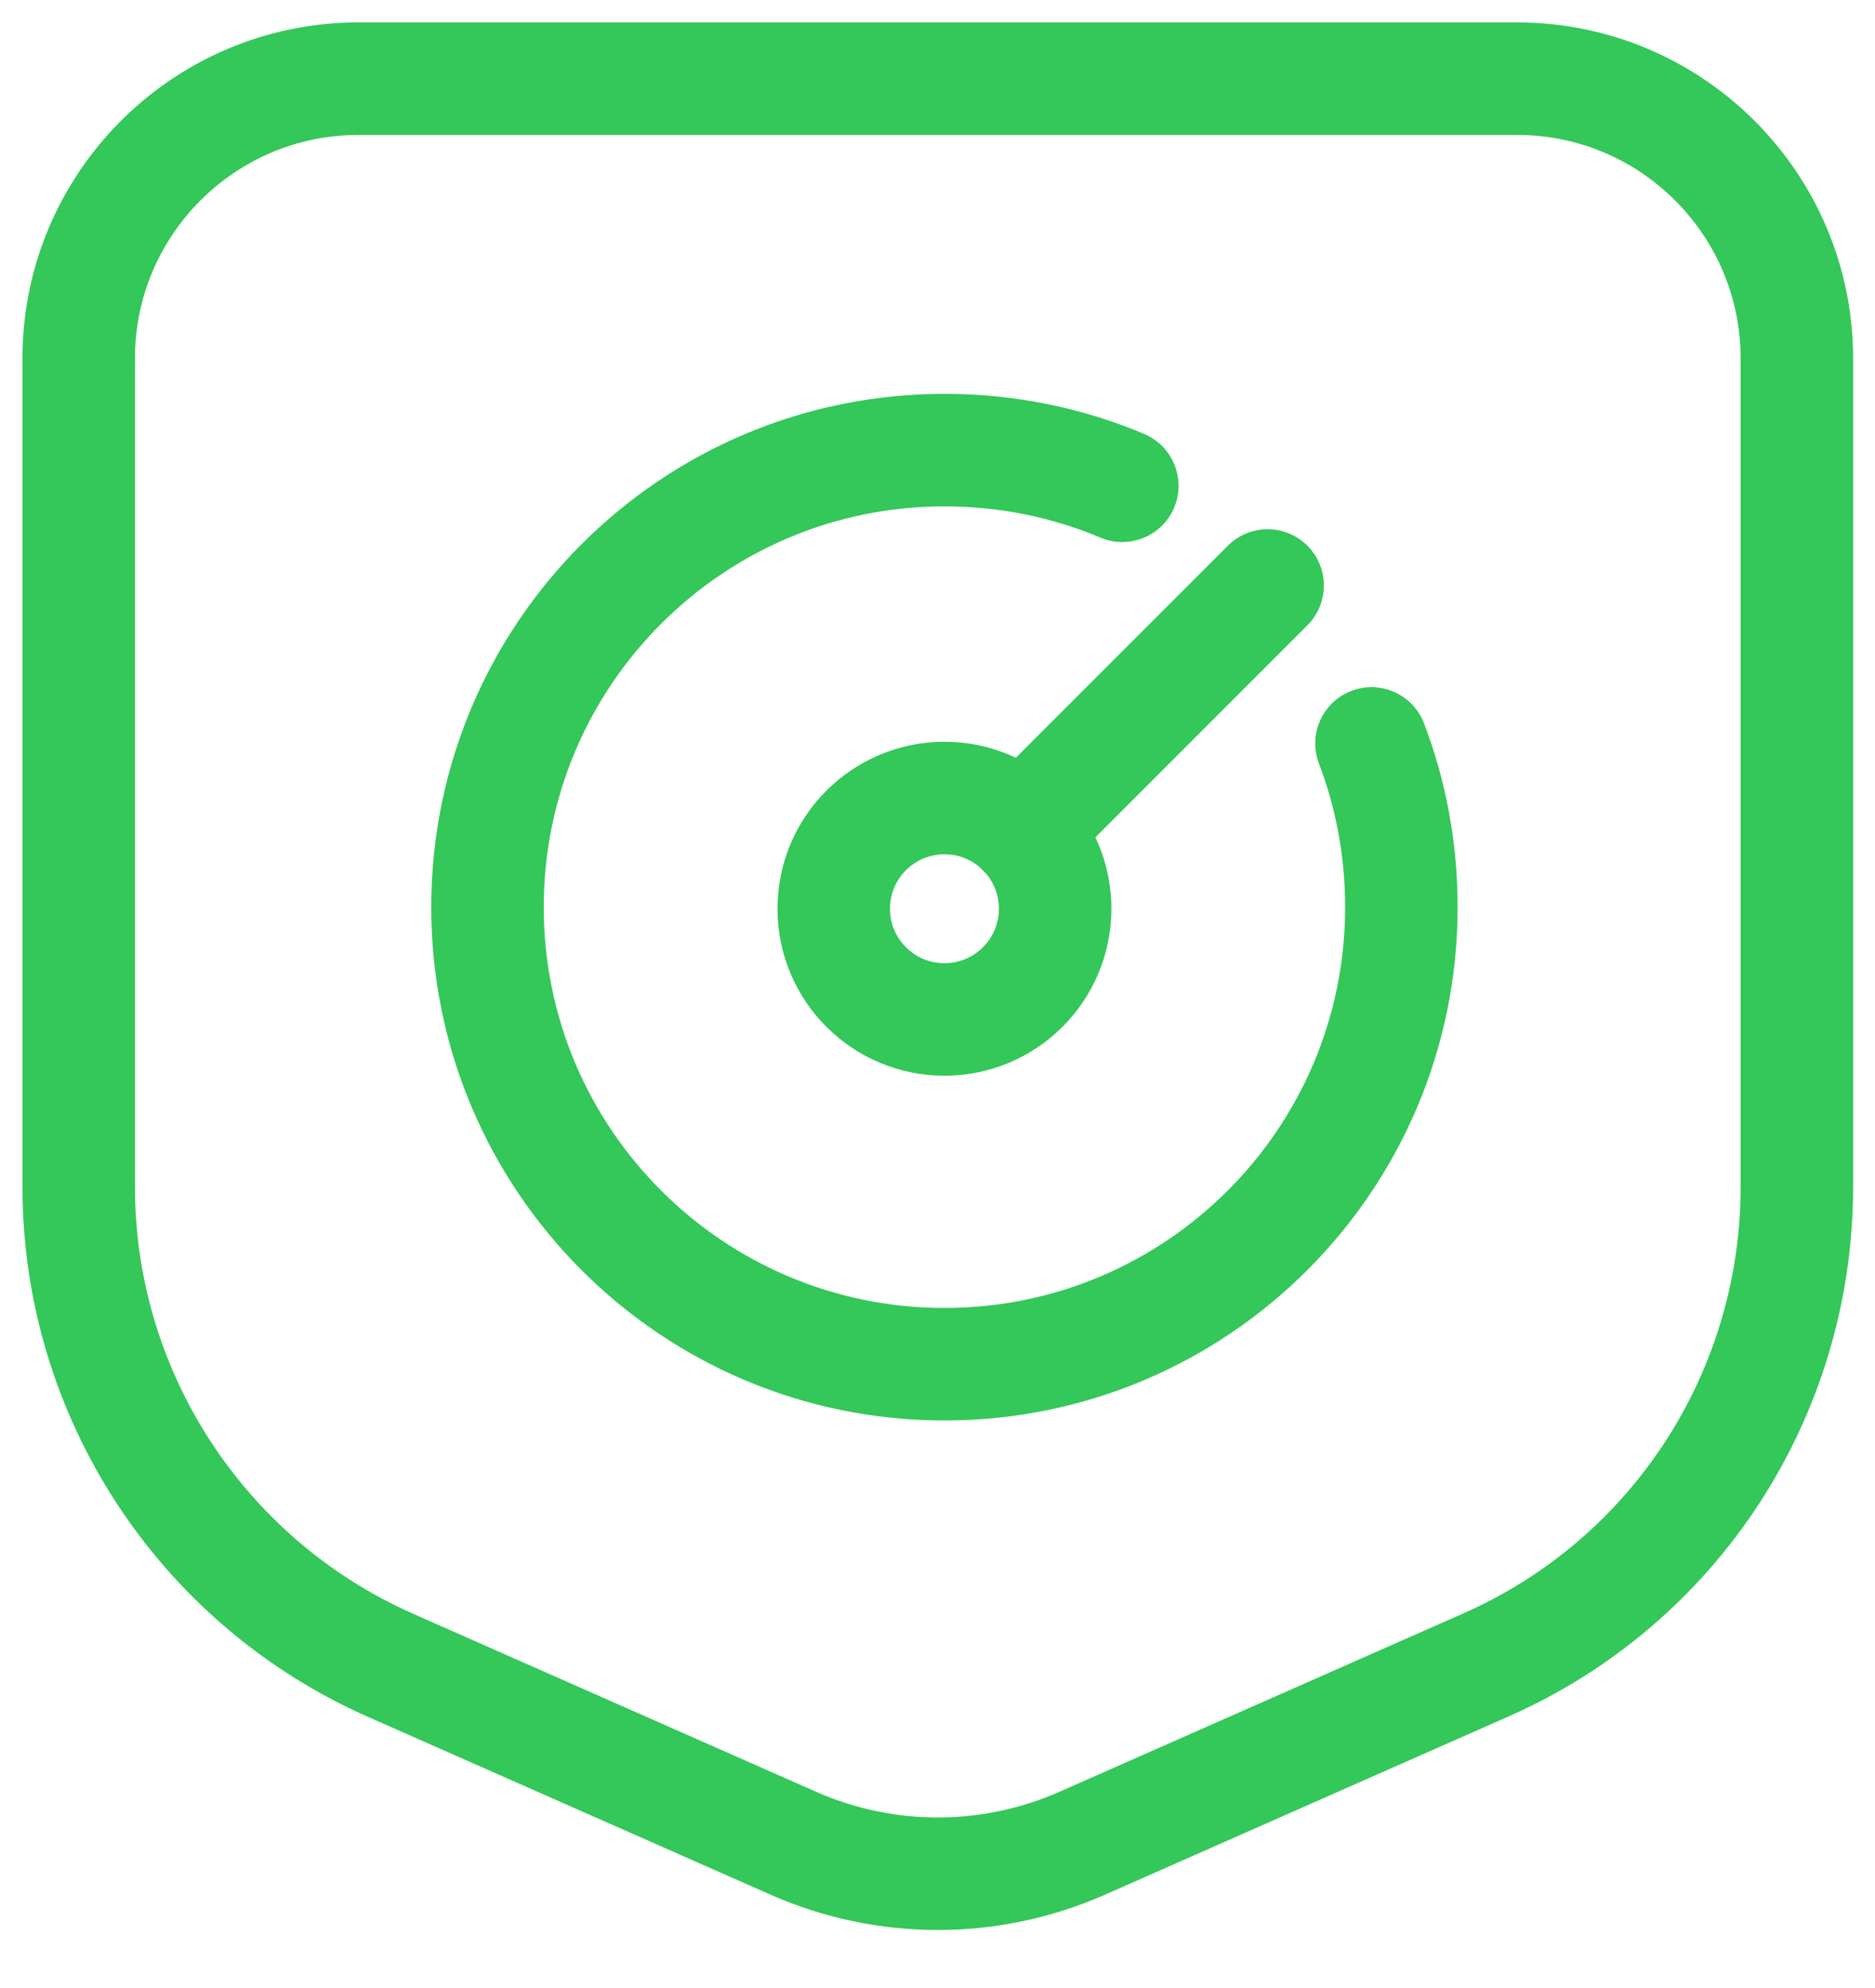
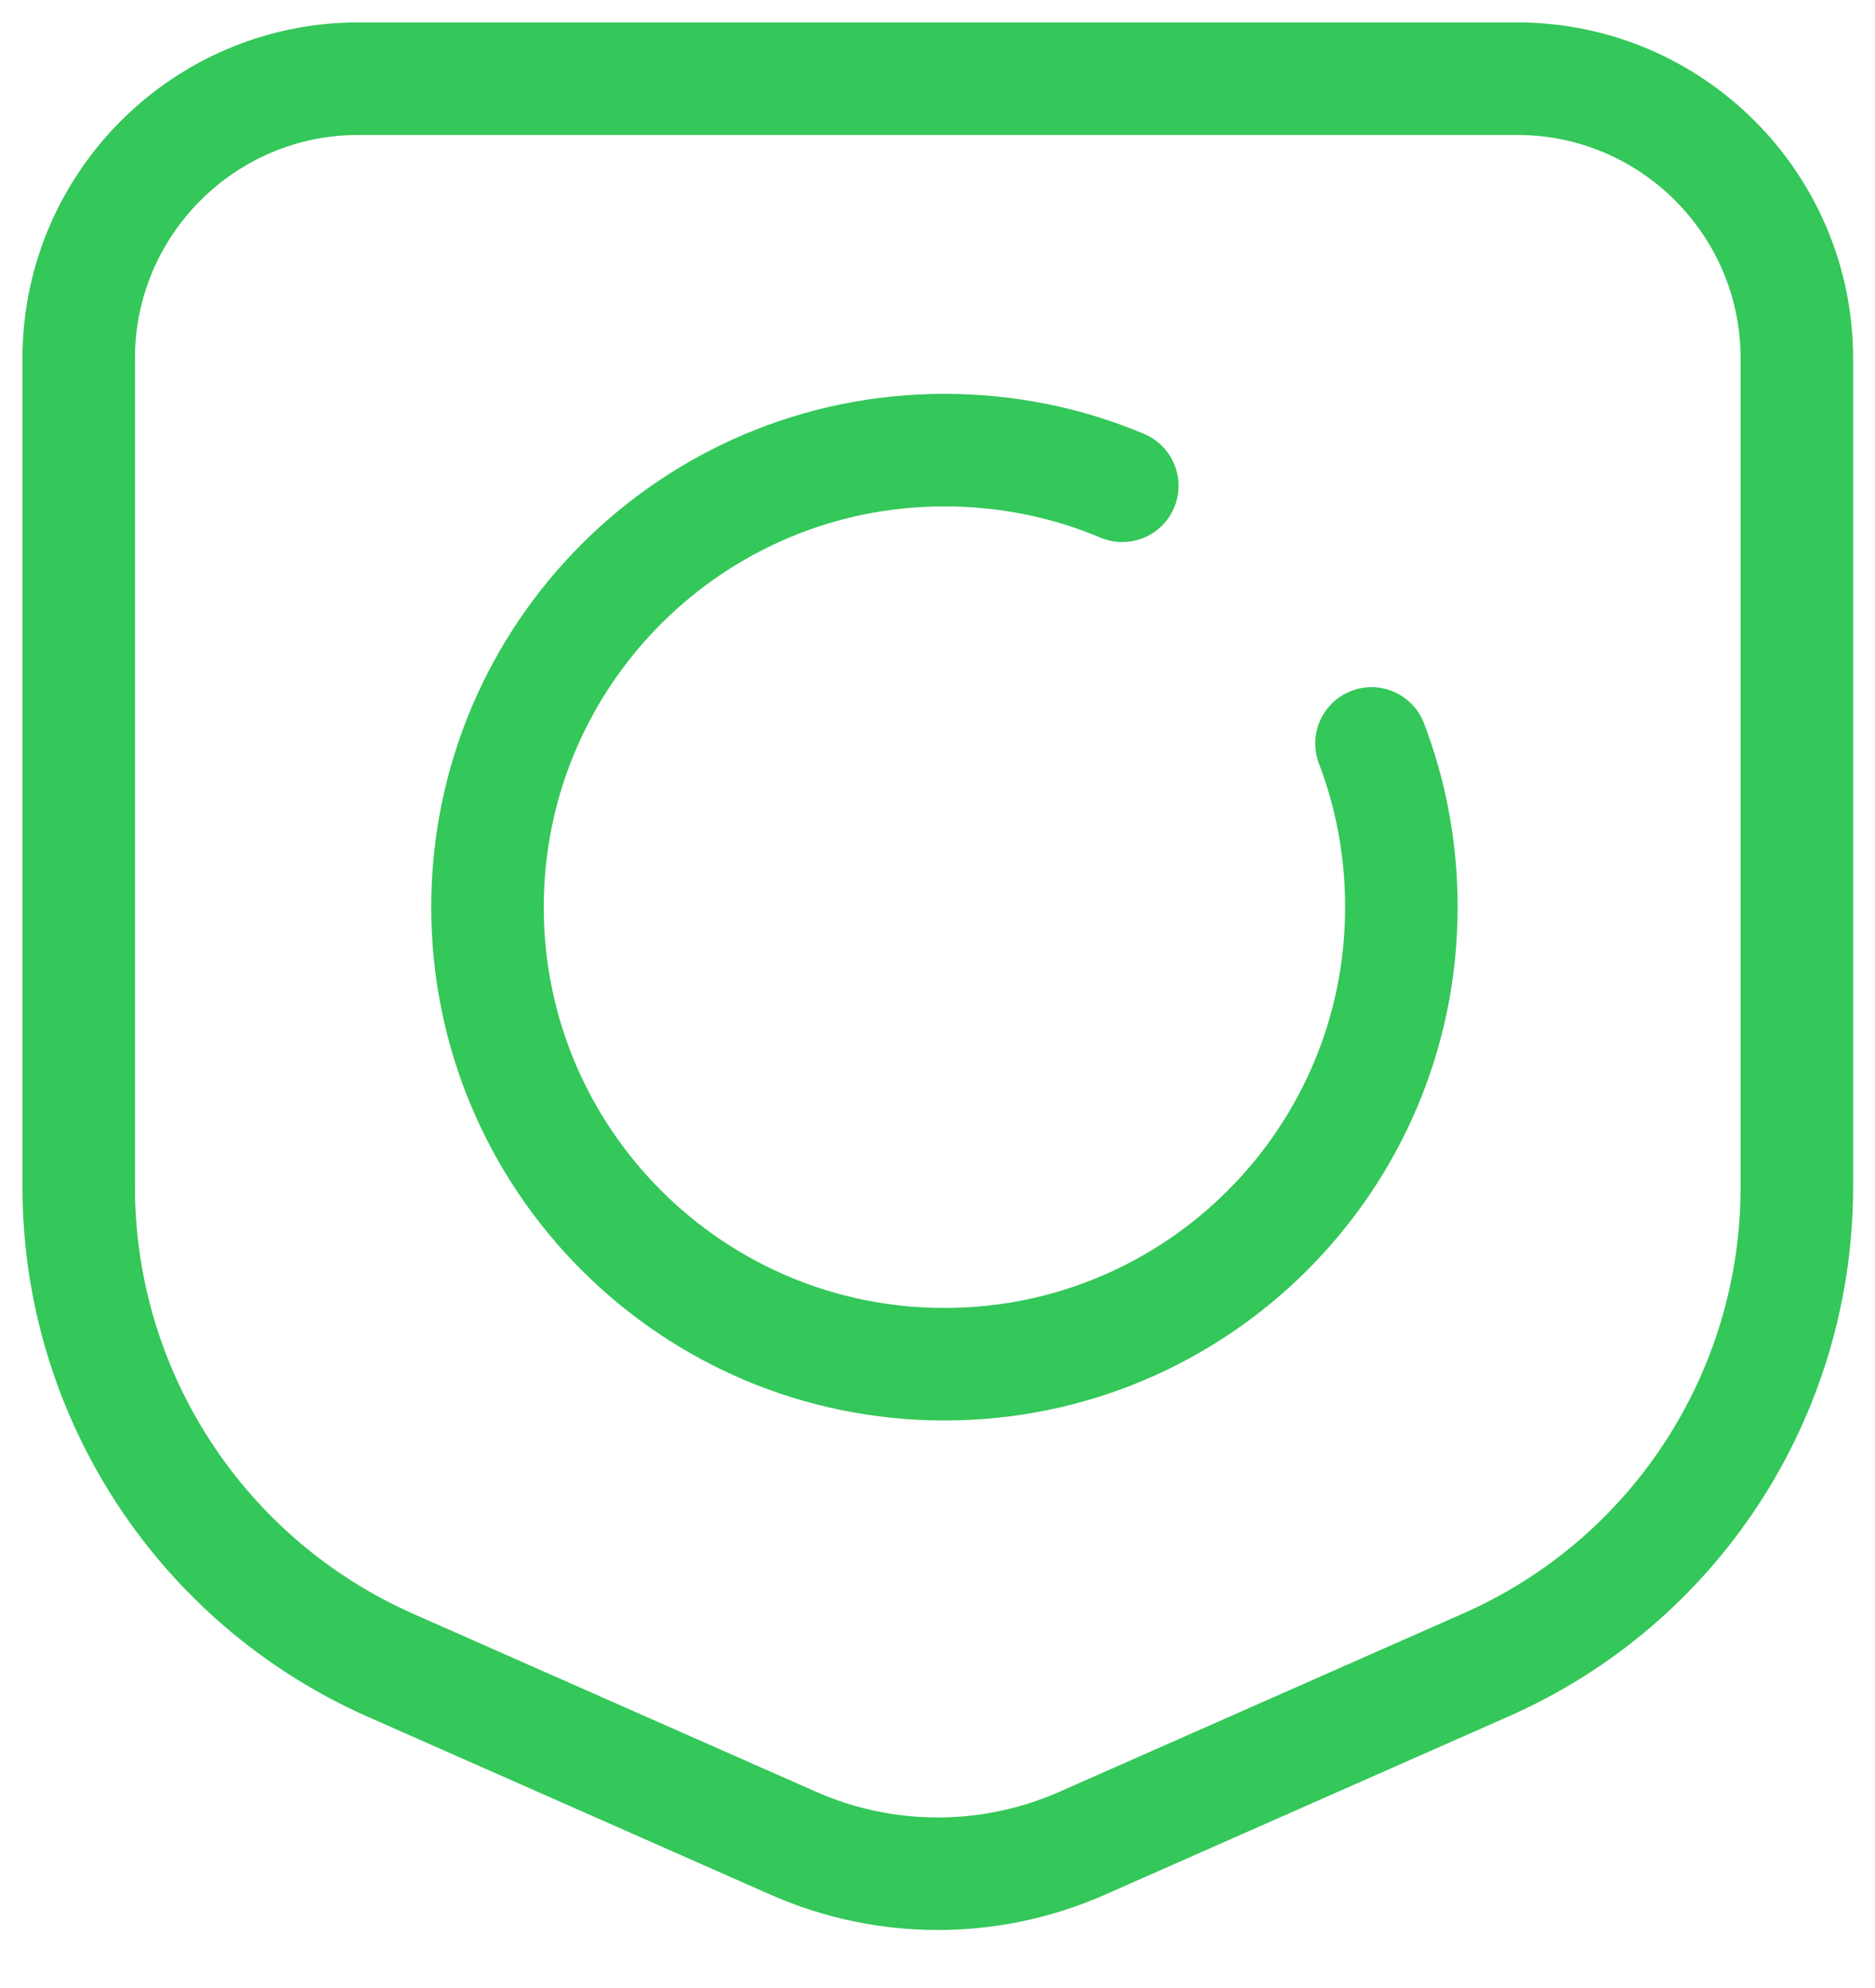
<svg xmlns="http://www.w3.org/2000/svg" width="50" height="53" viewBox="0 0 50 53" fill="none">
  <path d="M40.445 2.098H9.555C5.442 2.098 2.099 5.441 2.099 9.554V31.644C2.099 37.156 5.358 42.151 10.395 44.389L21.167 49.146C23.615 50.223 26.399 50.223 28.847 49.146L39.62 44.389C44.67 42.165 47.916 37.17 47.916 31.644V9.554C47.916 5.441 44.572 2.098 40.459 2.098H40.445Z" stroke="#34C759" stroke-width="3" stroke-miterlimit="10" stroke-linecap="round" />
  <path d="M36.573 19.82C37.091 21.177 37.37 22.646 37.37 24.185C37.37 30.914 31.914 36.37 25.185 36.37C18.456 36.37 13 30.914 13 24.185C13 17.456 18.456 12 25.185 12C26.864 12 28.473 12.336 29.928 12.951" stroke="#34C759" stroke-width="3" stroke-miterlimit="10" stroke-linecap="round" />
-   <path d="M25.185 27.179C26.816 27.179 28.137 25.858 28.137 24.227C28.137 22.597 26.816 21.275 25.185 21.275C23.555 21.275 22.233 22.597 22.233 24.227C22.233 25.858 23.555 27.179 25.185 27.179Z" stroke="#34C759" stroke-width="3" stroke-miterlimit="10" stroke-linecap="round" />
-   <path d="M27.27 22.143L33.803 15.609" stroke="#34C759" stroke-width="3" stroke-miterlimit="10" stroke-linecap="round" />
</svg>